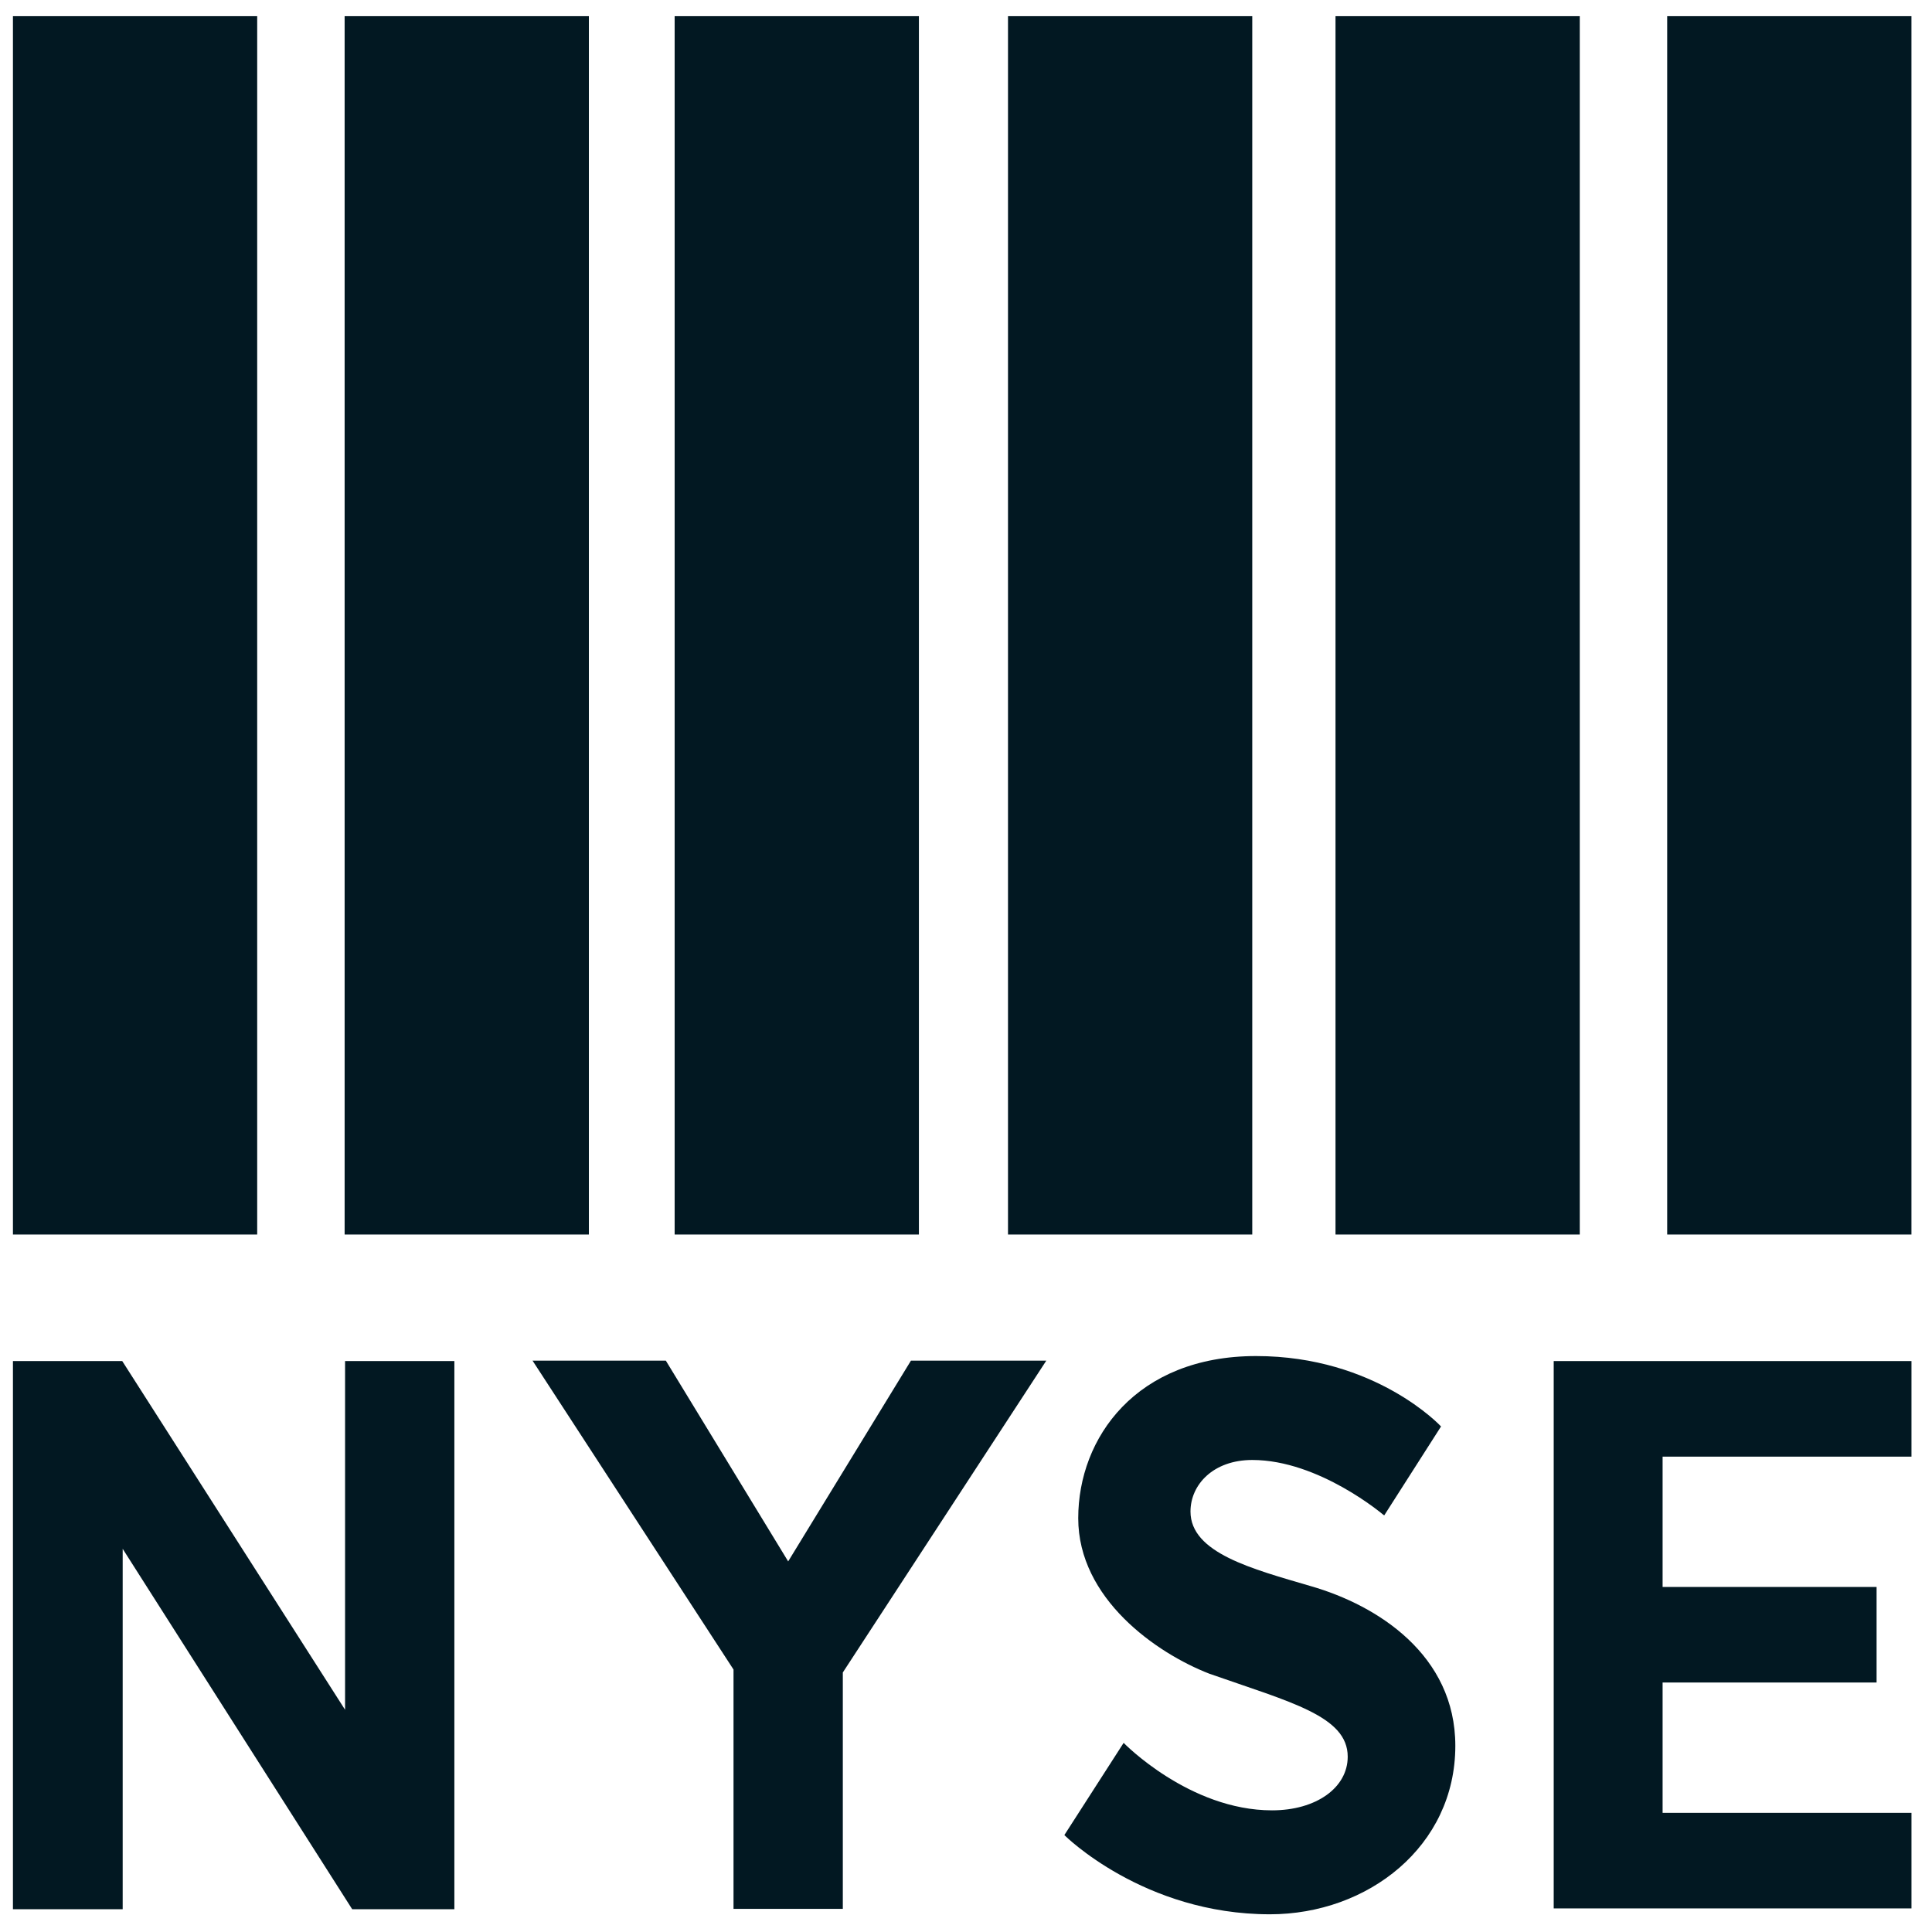
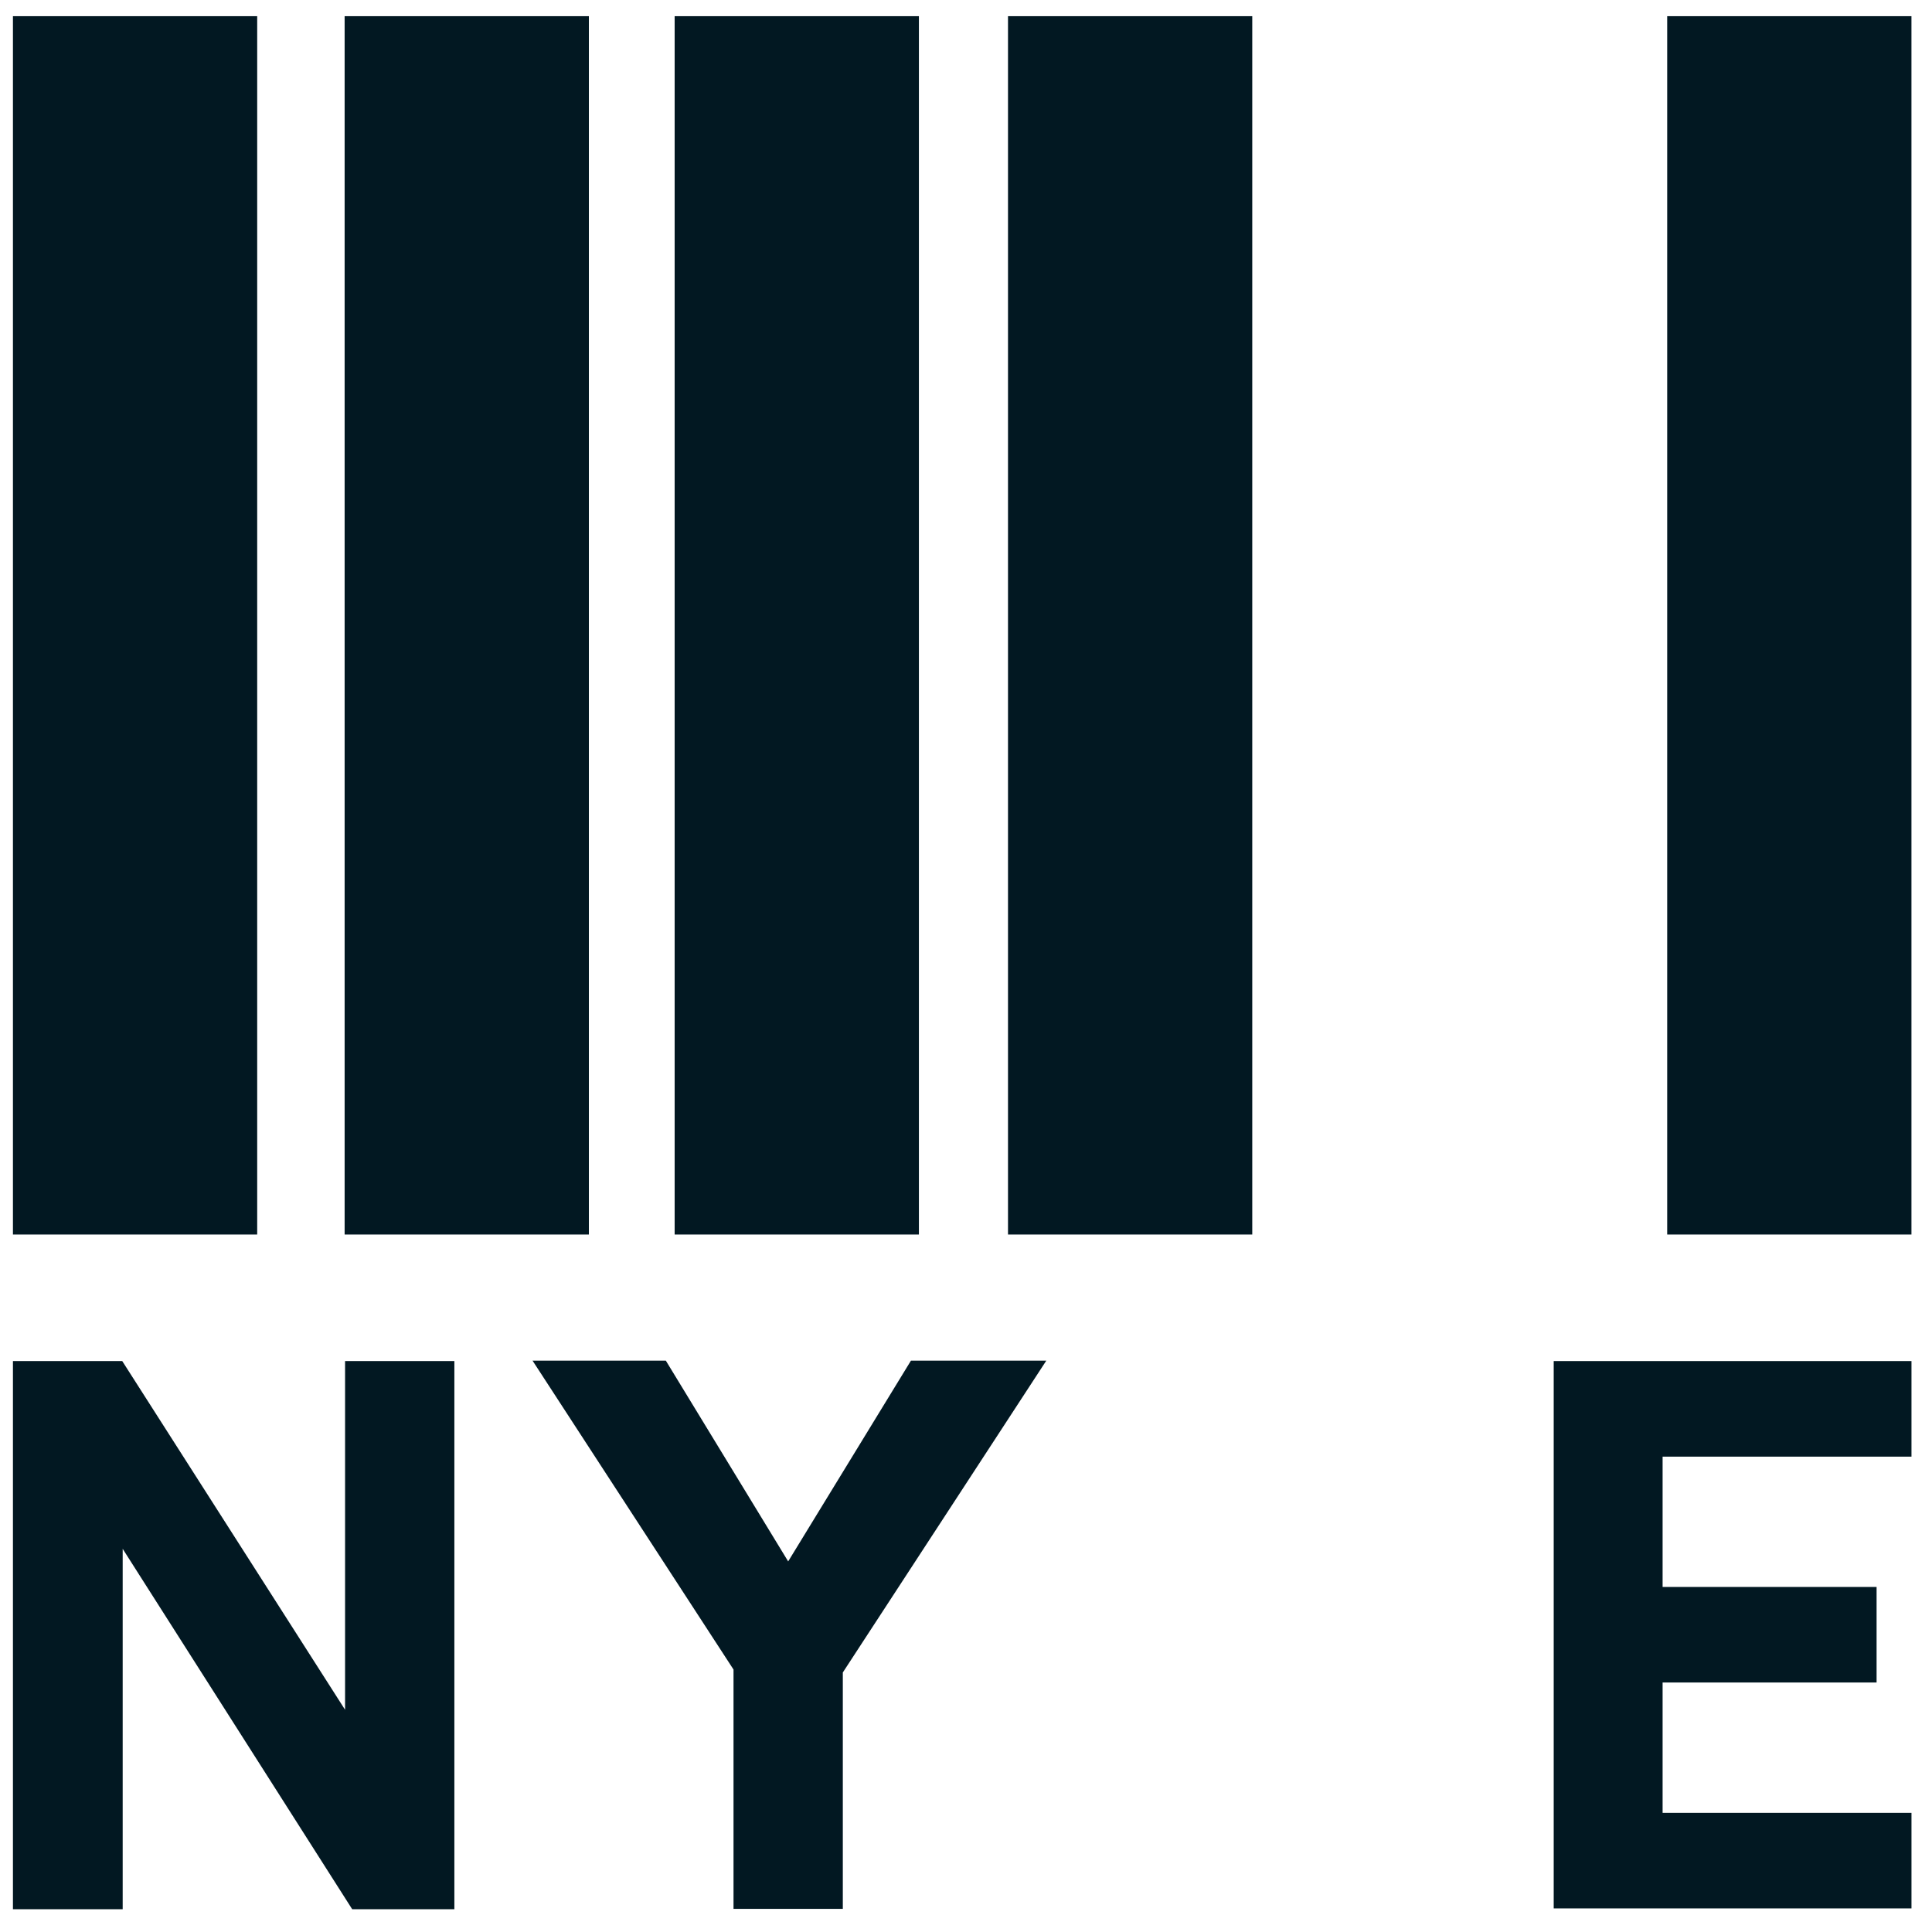
<svg xmlns="http://www.w3.org/2000/svg" width="66" height="66" viewBox="0 0 66 66" fill="none">
  <path d="M4.176 65.223H0.442V46.496H4.176L11.788 58.408V46.496H15.522V65.223H12.032L4.191 52.91V65.223H4.176Z" fill="#021822" />
  <path d="M18.193 46.482H22.746L26.925 53.34L31.119 46.482H35.743L28.792 57.134V65.209H25.058V57.034L18.193 46.482Z" fill="#021822" />
-   <path d="M47.289 51.765L49.228 48.73C49.228 48.73 47.002 46.325 42.909 46.325C38.816 46.325 36.834 49.116 36.834 51.865C36.834 54.614 39.505 56.475 41.315 57.177C44.087 58.15 46.04 58.623 46.04 60.011C46.04 61.071 44.963 61.844 43.455 61.844C40.626 61.844 38.385 59.539 38.385 59.539L36.36 62.689C36.36 62.689 39.06 65.395 43.383 65.395C46.729 65.395 49.716 63.075 49.716 59.639C49.716 56.547 47.074 54.843 44.776 54.184C42.78 53.597 40.669 53.053 40.669 51.636C40.669 50.72 41.444 49.875 42.78 49.875C45.063 49.875 47.261 51.751 47.261 51.751L47.289 51.765Z" fill="#021822" />
  <path d="M53.077 65.223V46.496H65.299V49.761H56.797V54.213H64.107V57.477H56.797V61.93H65.299V65.194H53.077V65.223Z" fill="#021822" />
  <path d="M0.442 42.173V0.553H8.786V42.173H0.442Z" fill="#021822" />
  <path d="M11.773 42.173V0.553H20.117V42.173H11.773Z" fill="#021822" />
  <path d="M23.047 42.173V0.553H31.391V42.173H23.047Z" fill="#021822" />
  <path d="M34.435 42.173V0.553H42.779V42.173H34.435Z" fill="#021822" />
-   <path d="M45.623 42.173V0.553H53.967V42.173H45.623Z" fill="#021822" />
  <path d="M56.954 42.173V0.553H65.298V42.173H56.954Z" fill="#021822" />
</svg>